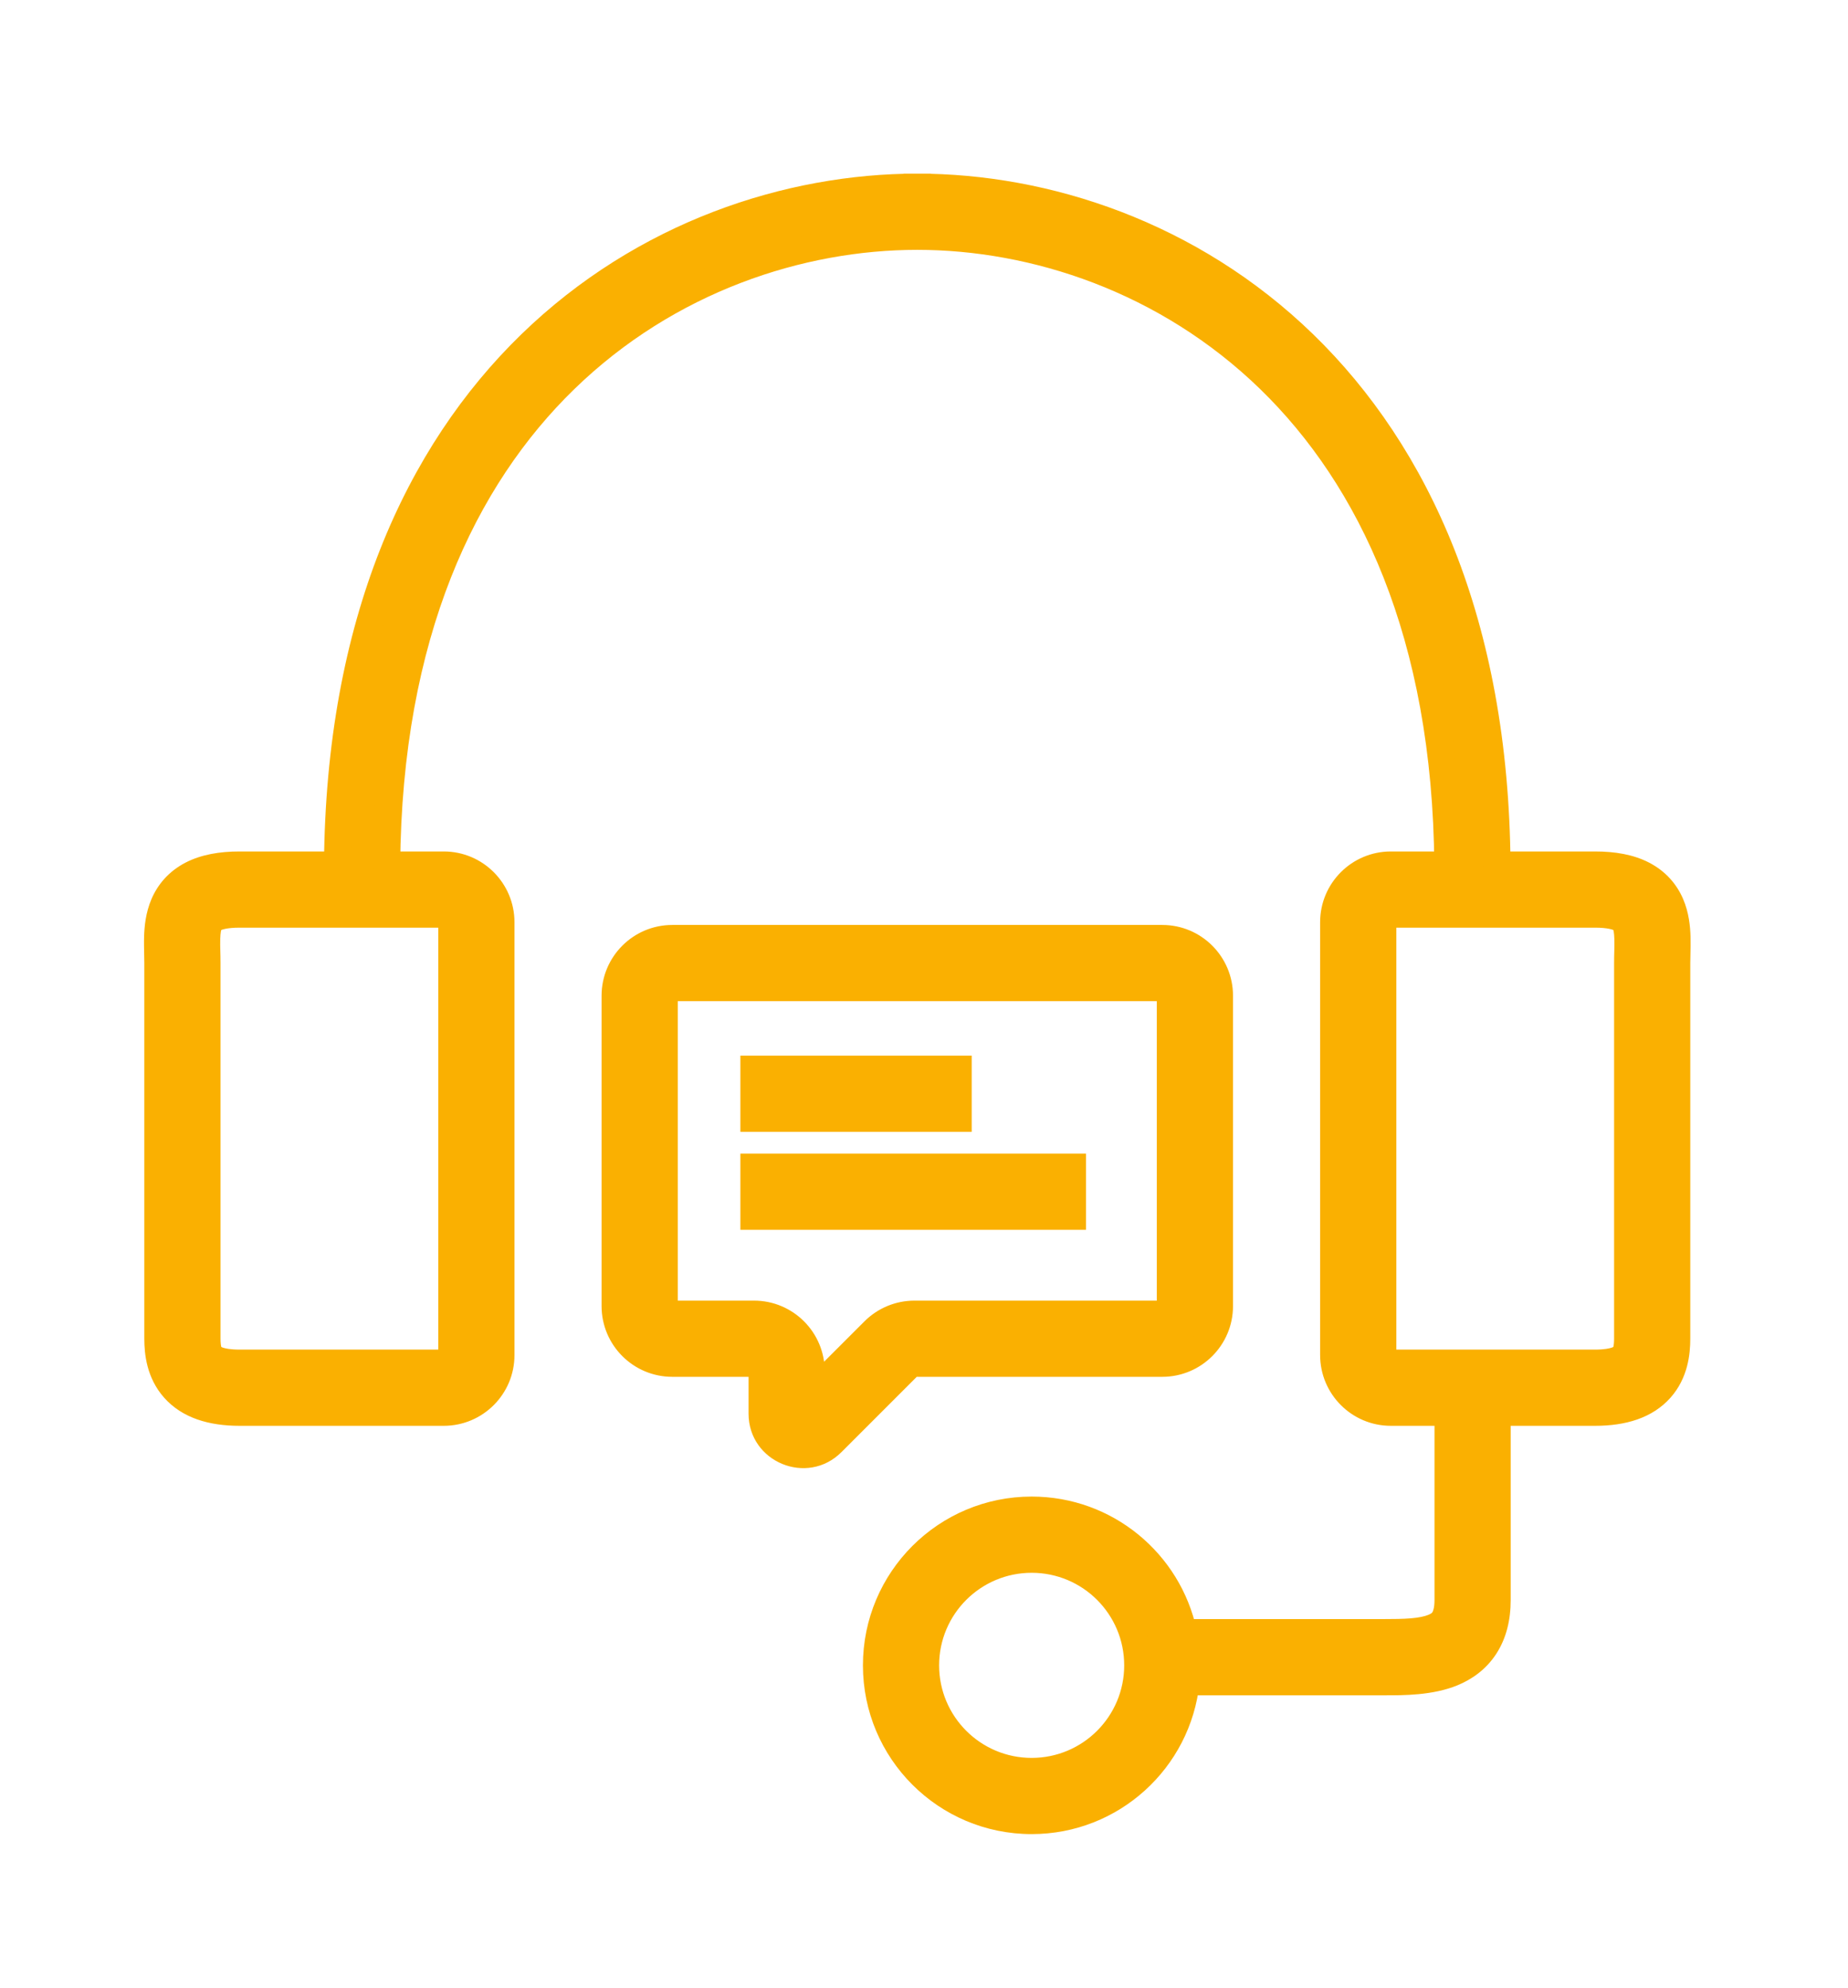
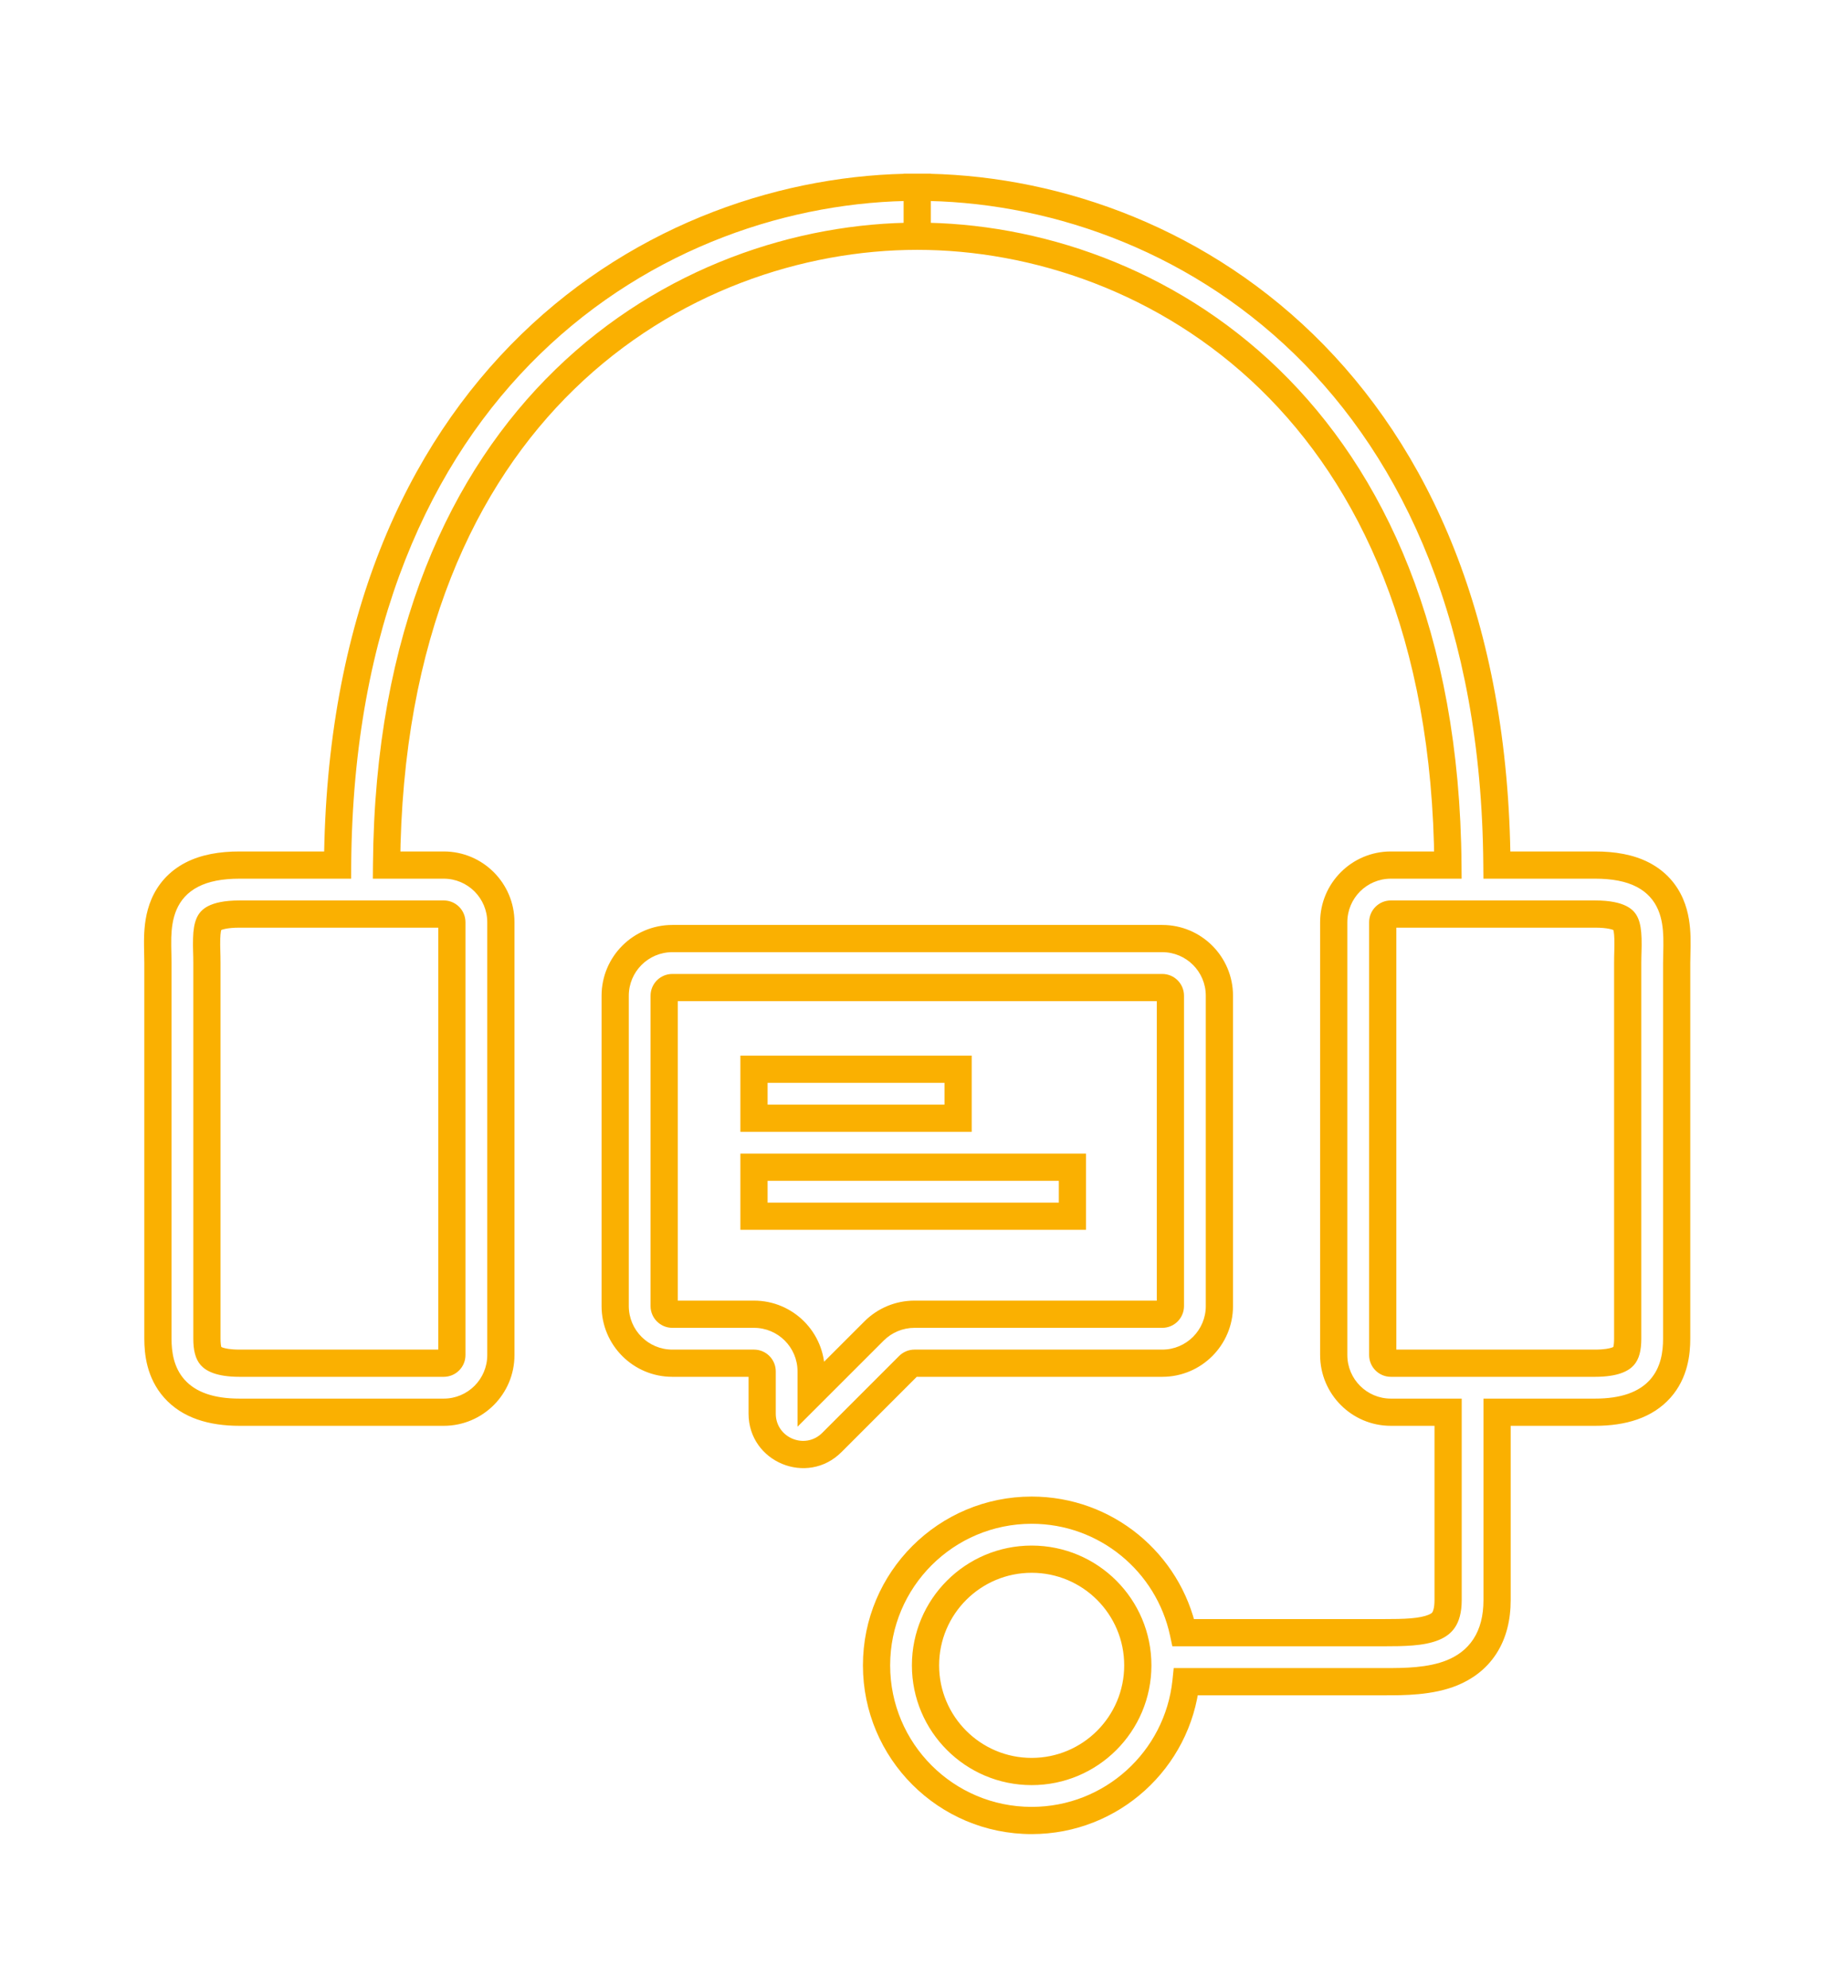
<svg xmlns="http://www.w3.org/2000/svg" width="66" height="71" viewBox="0 0 66 71" fill="none">
-   <path d="M32.759 6.686C37.336 6.686 42.521 8.361 46.565 12.291C50.579 16.191 53.4 22.244 53.461 30.891H56.965C57.63 30.891 58.202 30.992 58.669 31.233C59.161 31.487 59.481 31.865 59.666 32.296C59.839 32.7 59.88 33.12 59.89 33.461C59.896 33.656 59.891 33.906 59.886 34.112C59.884 34.222 59.881 34.319 59.881 34.39V47.804C59.881 48.31 59.804 49.017 59.296 49.588C58.773 50.176 57.971 50.429 56.965 50.429H53.467V57.136C53.467 57.771 53.331 58.331 53.03 58.793C52.727 59.259 52.305 59.551 51.869 59.73C51.086 60.053 50.134 60.052 49.459 60.052H42.356C42.064 62.837 39.708 65.008 36.845 65.008C33.785 65.008 31.305 62.528 31.305 59.468C31.305 56.408 33.785 53.927 36.845 53.927C39.505 53.927 41.727 55.801 42.262 58.302H49.385C50.165 58.302 50.775 58.288 51.203 58.112C51.385 58.037 51.493 57.946 51.563 57.838C51.636 57.726 51.718 57.521 51.718 57.136V50.429H49.674C48.546 50.429 47.633 49.514 47.633 48.388V32.932C47.633 31.805 48.546 30.891 49.674 30.891H51.711C51.65 22.646 48.972 17.07 45.345 13.546C41.662 9.967 36.931 8.436 32.759 8.436V6.686ZM36.845 55.677C34.752 55.677 33.054 57.374 33.054 59.468C33.054 61.561 34.752 63.259 36.845 63.259C38.939 63.259 40.636 61.561 40.636 59.468C40.636 57.374 38.939 55.677 36.845 55.677ZM41.509 33.515C42.637 33.515 43.55 34.429 43.55 35.557V46.638C43.55 47.765 42.637 48.679 41.509 48.679H32.661C32.583 48.679 32.509 48.71 32.455 48.765L29.709 51.51C28.791 52.428 27.22 51.778 27.22 50.478V48.971C27.22 48.81 27.089 48.679 26.928 48.679H24.012C22.885 48.679 21.971 47.765 21.971 46.638V35.557C21.971 34.429 22.885 33.515 24.012 33.515H41.509ZM32.758 8.436C28.587 8.436 23.856 9.967 20.172 13.546C16.546 17.07 13.868 22.646 13.806 30.891H15.847C16.975 30.891 17.888 31.805 17.888 32.932V48.388C17.888 49.514 16.976 50.428 15.848 50.429H8.556C7.551 50.429 6.749 50.176 6.226 49.588C5.719 49.017 5.64 48.31 5.64 47.804V34.39C5.64 34.319 5.639 34.222 5.636 34.112C5.632 33.906 5.625 33.656 5.631 33.461C5.642 33.12 5.684 32.7 5.857 32.296C6.042 31.865 6.361 31.487 6.853 31.233C7.321 30.993 7.892 30.891 8.556 30.891H12.057C12.119 22.244 14.94 16.191 18.954 12.291C22.998 8.362 28.181 6.686 32.758 6.686V8.436ZM24.012 35.265C23.851 35.265 23.72 35.396 23.72 35.557V46.638C23.72 46.799 23.851 46.93 24.012 46.93H26.928C28.056 46.93 28.969 47.843 28.969 48.971V49.774L31.217 47.527C31.6 47.145 32.119 46.93 32.661 46.93H41.509C41.67 46.93 41.8 46.799 41.8 46.638V35.557C41.8 35.396 41.67 35.265 41.509 35.265H24.012ZM8.556 32.64C8.054 32.64 7.787 32.72 7.654 32.789C7.544 32.845 7.499 32.905 7.465 32.984C7.42 33.09 7.388 33.254 7.38 33.514C7.375 33.684 7.379 33.821 7.383 33.975C7.387 34.093 7.39 34.224 7.39 34.39V47.804C7.39 48.172 7.458 48.341 7.534 48.426C7.594 48.493 7.812 48.679 8.556 48.679H15.848C16.008 48.678 16.138 48.549 16.138 48.388V32.932C16.138 32.77 16.008 32.64 15.847 32.64H8.556ZM49.674 32.64C49.514 32.64 49.383 32.77 49.383 32.932V48.388C49.383 48.549 49.514 48.679 49.674 48.679H56.965C57.71 48.679 57.929 48.493 57.989 48.426C58.064 48.34 58.132 48.172 58.132 47.804V34.39C58.132 34.224 58.136 34.093 58.139 33.975C58.143 33.821 58.146 33.684 58.141 33.514C58.133 33.254 58.103 33.09 58.057 32.984C58.023 32.905 57.977 32.846 57.868 32.789C57.734 32.72 57.467 32.64 56.965 32.64H49.674ZM38.301 43.43H26.928V41.68H38.301V43.43ZM34.218 39.931H26.928V38.181H34.218V39.931Z" fill="#FAB001" />
  <path d="M32.759 6.686V6.2H32.273V6.686H32.759ZM46.565 12.291L46.904 11.942L46.904 11.942L46.565 12.291ZM53.461 30.891L52.975 30.894L52.979 31.377H53.461V30.891ZM58.669 31.233L58.892 30.801L58.892 30.801L58.669 31.233ZM59.666 32.296L60.112 32.105L60.112 32.104L59.666 32.296ZM59.89 33.461L60.376 33.446L60.376 33.446L59.89 33.461ZM59.886 34.112L60.372 34.123L59.886 34.112ZM59.881 34.39L59.395 34.39V34.39H59.881ZM59.296 49.588L59.66 49.911L59.66 49.911L59.296 49.588ZM53.467 50.429V49.943H52.981V50.429H53.467ZM53.467 57.136L53.953 57.136V57.136H53.467ZM53.03 58.793L53.437 59.058L53.437 59.058L53.03 58.793ZM51.869 59.73L52.054 60.18H52.054L51.869 59.73ZM49.459 60.052L49.46 59.566H49.459V60.052ZM42.356 60.052V59.566H41.918L41.873 60.001L42.356 60.052ZM36.845 65.008L36.845 65.494H36.845V65.008ZM31.305 59.468H30.819V59.468L31.305 59.468ZM36.845 53.927V53.441H36.845L36.845 53.927ZM42.262 58.302L41.787 58.404L41.869 58.788H42.262V58.302ZM49.385 58.302V58.788V58.302ZM51.203 58.112L51.388 58.562L51.388 58.562L51.203 58.112ZM51.563 57.838L51.97 58.103L51.97 58.103L51.563 57.838ZM51.718 57.136L52.204 57.136V57.136H51.718ZM51.718 50.429H52.204V49.943H51.718V50.429ZM47.633 48.388H47.147V48.388L47.633 48.388ZM47.633 32.932L47.147 32.932V32.932H47.633ZM49.674 30.891V30.405H49.674L49.674 30.891ZM51.711 30.891V31.377H52.201L52.197 30.887L51.711 30.891ZM45.345 13.546L45.684 13.197L45.684 13.197L45.345 13.546ZM32.759 8.436H32.273V8.922H32.759V8.436ZM36.845 55.677V55.191H36.845L36.845 55.677ZM33.054 59.468H32.568V59.468L33.054 59.468ZM36.845 63.259L36.845 63.745H36.845V63.259ZM40.636 59.468L41.122 59.468V59.468H40.636ZM41.509 33.515L41.509 33.029H41.509V33.515ZM43.55 46.638L44.036 46.638V46.638H43.55ZM41.509 48.679V49.165H41.509L41.509 48.679ZM32.455 48.765L32.111 48.421L32.111 48.421L32.455 48.765ZM21.971 46.638H21.485V46.638L21.971 46.638ZM32.758 8.436L32.758 8.922L33.244 8.922V8.436H32.758ZM20.172 13.546L19.834 13.197L19.834 13.197L20.172 13.546ZM13.806 30.891L13.32 30.887L13.316 31.377H13.806V30.891ZM17.888 32.932H18.374V32.932L17.888 32.932ZM17.888 48.388L18.374 48.388V48.388H17.888ZM15.848 50.429V50.915H15.848L15.848 50.429ZM8.556 50.429L8.556 50.915H8.556V50.429ZM6.226 49.588L5.863 49.911L5.863 49.911L6.226 49.588ZM5.64 34.39H6.126V34.39L5.64 34.39ZM5.636 34.112L5.15 34.123L5.636 34.112ZM5.631 33.461L5.146 33.446L5.146 33.446L5.631 33.461ZM5.857 32.296L5.41 32.104L5.41 32.105L5.857 32.296ZM6.853 31.233L6.63 30.801L6.63 30.801L6.853 31.233ZM8.556 30.891V30.405H8.556L8.556 30.891ZM12.057 30.891V31.377H12.54L12.543 30.894L12.057 30.891ZM18.954 12.291L18.615 11.942L18.615 11.942L18.954 12.291ZM32.758 6.686H33.244V6.2L32.758 6.2L32.758 6.686ZM23.72 46.638H23.234V46.638L23.72 46.638ZM28.969 49.774H28.483V50.947L29.313 50.118L28.969 49.774ZM31.217 47.527L31.561 47.871L31.561 47.871L31.217 47.527ZM41.509 46.93V47.416H41.51L41.509 46.93ZM41.8 46.638L42.286 46.638V46.638H41.8ZM41.509 35.265L41.51 34.779H41.509V35.265ZM8.556 32.64V32.154H8.556L8.556 32.64ZM7.654 32.789L7.431 32.357L7.431 32.357L7.654 32.789ZM7.465 32.984L7.019 32.793L7.019 32.793L7.465 32.984ZM7.38 33.514L6.895 33.499L6.895 33.499L7.38 33.514ZM7.383 33.975L7.869 33.961L7.383 33.975ZM7.39 34.39H7.876V34.39L7.39 34.39ZM7.534 48.426L7.17 48.749L7.17 48.749L7.534 48.426ZM8.556 48.679L8.556 49.165H8.556V48.679ZM15.848 48.679V49.165H15.849L15.848 48.679ZM16.138 48.388L16.624 48.388V48.388H16.138ZM16.138 32.932H16.624V32.932L16.138 32.932ZM49.674 32.64V32.154H49.674L49.674 32.64ZM49.383 32.932L48.897 32.932V32.932H49.383ZM49.383 48.388H48.897V48.388L49.383 48.388ZM57.989 48.426L58.352 48.749L58.352 48.748L57.989 48.426ZM58.132 34.39L57.646 34.39V34.39H58.132ZM58.139 33.975L57.653 33.961L58.139 33.975ZM58.141 33.514L58.627 33.499L58.627 33.499L58.141 33.514ZM58.057 32.984L58.504 32.793L58.504 32.793L58.057 32.984ZM57.868 32.789L58.09 32.357L58.09 32.357L57.868 32.789ZM38.301 43.43V43.916H38.787V43.43H38.301ZM26.928 43.43H26.442V43.916H26.928V43.43ZM26.928 41.68V41.194H26.442V41.68H26.928ZM38.301 41.68H38.787V41.194H38.301V41.68ZM34.218 39.931V40.417H34.704V39.931H34.218ZM26.928 39.931H26.442V40.417H26.928V39.931ZM26.928 38.181V37.695H26.442V38.181H26.928ZM34.218 38.181H34.704V37.695H34.218V38.181ZM32.759 6.686V7.172C37.224 7.172 42.282 8.807 46.226 12.64L46.565 12.291L46.904 11.942C42.759 7.916 37.449 6.2 32.759 6.2V6.686ZM46.565 12.291L46.226 12.64C50.133 16.436 52.914 22.358 52.975 30.894L53.461 30.891L53.947 30.887C53.885 22.131 51.024 15.947 46.904 11.942L46.565 12.291ZM53.461 30.891V31.377H56.965V30.891V30.405H53.461V30.891ZM56.965 30.891V31.377C57.585 31.377 58.072 31.472 58.447 31.666L58.669 31.233L58.892 30.801C58.331 30.512 57.674 30.405 56.965 30.405V30.891ZM58.669 31.233L58.447 31.666C58.832 31.864 59.076 32.154 59.219 32.487L59.666 32.296L60.112 32.104C59.886 31.576 59.49 31.11 58.892 30.801L58.669 31.233ZM59.666 32.296L59.219 32.487C59.356 32.808 59.395 33.157 59.404 33.476L59.89 33.461L60.376 33.446C60.365 33.083 60.321 32.591 60.112 32.105L59.666 32.296ZM59.89 33.461L59.404 33.476C59.41 33.655 59.405 33.892 59.4 34.102L59.886 34.112L60.372 34.123C60.377 33.92 60.382 33.656 60.376 33.446L59.89 33.461ZM59.886 34.112L59.4 34.102C59.398 34.207 59.395 34.313 59.395 34.39L59.881 34.39L60.367 34.39C60.367 34.327 60.37 34.237 60.372 34.123L59.886 34.112ZM59.881 34.39H59.395V47.804H59.881H60.367V34.39H59.881ZM59.881 47.804H59.395C59.395 48.272 59.32 48.829 58.933 49.265L59.296 49.588L59.66 49.911C60.287 49.205 60.367 48.348 60.367 47.804H59.881ZM59.296 49.588L58.933 49.265C58.539 49.708 57.899 49.943 56.965 49.943V50.429V50.915C58.042 50.915 59.007 50.645 59.66 49.911L59.296 49.588ZM56.965 50.429V49.943H53.467V50.429V50.915H56.965V50.429ZM53.467 50.429H52.981V57.136H53.467H53.953V50.429H53.467ZM53.467 57.136L52.981 57.136C52.981 57.702 52.86 58.163 52.622 58.528L53.03 58.793L53.437 59.058C53.801 58.498 53.953 57.84 53.953 57.136L53.467 57.136ZM53.03 58.793L52.622 58.528C52.384 58.894 52.05 59.13 51.684 59.281L51.869 59.73L52.054 60.18C52.56 59.971 53.069 59.624 53.437 59.058L53.03 58.793ZM51.869 59.73L51.684 59.281C51.005 59.56 50.154 59.566 49.46 59.566L49.459 60.052L49.459 60.538C50.115 60.538 51.167 60.545 52.054 60.18L51.869 59.73ZM49.459 60.052V59.566H42.356V60.052V60.538H49.459V60.052ZM42.356 60.052L41.873 60.001C41.606 62.541 39.456 64.522 36.845 64.522V65.008V65.494C39.959 65.494 42.522 63.133 42.839 60.102L42.356 60.052ZM36.845 65.008L36.845 64.522C34.054 64.522 31.791 62.259 31.791 59.468L31.305 59.468L30.819 59.468C30.819 62.796 33.517 65.494 36.845 65.494L36.845 65.008ZM31.305 59.468H31.791C31.791 56.676 34.054 54.413 36.845 54.413L36.845 53.927L36.845 53.441C33.517 53.441 30.819 56.139 30.819 59.468H31.305ZM36.845 53.927V54.413C39.271 54.413 41.298 56.123 41.787 58.404L42.262 58.302L42.737 58.2C42.155 55.48 39.739 53.441 36.845 53.441V53.927ZM42.262 58.302V58.788H49.385V58.302V57.816H42.262V58.302ZM49.385 58.302V58.788C49.774 58.788 50.14 58.785 50.467 58.757C50.791 58.73 51.107 58.677 51.388 58.562L51.203 58.112L51.018 57.663C50.871 57.723 50.668 57.765 50.386 57.789C50.105 57.812 49.776 57.816 49.385 57.816L49.385 58.302ZM51.203 58.112L51.388 58.562C51.643 58.457 51.836 58.309 51.97 58.103L51.563 57.838L51.156 57.573C51.149 57.582 51.141 57.592 51.126 57.605C51.108 57.618 51.076 57.639 51.017 57.663L51.203 58.112ZM51.563 57.838L51.97 58.103C52.106 57.895 52.204 57.592 52.204 57.136L51.718 57.136L51.232 57.136C51.232 57.45 51.166 57.557 51.156 57.573L51.563 57.838ZM51.718 57.136H52.204V50.429H51.718H51.232V57.136H51.718ZM51.718 50.429V49.943H49.674V50.429V50.915H51.718V50.429ZM49.674 50.429V49.943C48.815 49.943 48.119 49.246 48.119 48.388L47.633 48.388L47.147 48.388C47.148 49.782 48.278 50.915 49.674 50.915V50.429ZM47.633 48.388H48.119V32.932H47.633H47.147V48.388H47.633ZM47.633 32.932L48.119 32.932C48.119 32.073 48.815 31.377 49.674 31.377L49.674 30.891L49.674 30.405C48.278 30.405 47.147 31.537 47.147 32.932L47.633 32.932ZM49.674 30.891V31.377H51.711V30.891V30.405H49.674V30.891ZM51.711 30.891L52.197 30.887C52.135 22.533 49.417 16.825 45.684 13.197L45.345 13.546L45.007 13.895C48.526 17.315 51.165 22.76 51.225 30.894L51.711 30.891ZM45.345 13.546L45.684 13.197C41.9 9.521 37.043 7.95 32.759 7.95V8.436V8.922C36.818 8.922 41.423 10.413 45.007 13.895L45.345 13.546ZM32.759 8.436H33.245V6.686H32.759H32.273V8.436H32.759ZM36.845 55.677L36.845 55.191C34.483 55.191 32.568 57.106 32.568 59.468H33.054H33.54C33.54 57.643 35.02 56.163 36.845 56.163L36.845 55.677ZM33.054 59.468L32.568 59.468C32.568 61.83 34.483 63.745 36.845 63.745L36.845 63.259L36.845 62.773C35.02 62.773 33.54 61.293 33.54 59.468L33.054 59.468ZM36.845 63.259V63.745C39.207 63.745 41.122 61.83 41.122 59.468L40.636 59.468L40.15 59.468C40.15 61.293 38.67 62.773 36.845 62.773V63.259ZM40.636 59.468H41.122C41.122 57.106 39.207 55.191 36.845 55.191V55.677V56.163C38.67 56.163 40.15 57.642 40.15 59.468H40.636ZM41.509 33.515L41.509 34.001C42.368 34.001 43.064 34.697 43.064 35.557H43.55H44.036C44.036 34.161 42.905 33.029 41.509 33.029L41.509 33.515ZM43.55 35.557H43.064V46.638H43.55H44.036V35.557H43.55ZM43.55 46.638L43.064 46.638C43.064 47.497 42.368 48.193 41.509 48.193L41.509 48.679L41.509 49.165C42.905 49.165 44.036 48.033 44.036 46.638L43.55 46.638ZM41.509 48.679V48.193H32.661V48.679V49.165H41.509V48.679ZM32.661 48.679V48.193C32.452 48.193 32.255 48.277 32.111 48.421L32.455 48.765L32.798 49.108C32.764 49.143 32.715 49.165 32.661 49.165V48.679ZM32.455 48.765L32.111 48.421L29.366 51.166L29.709 51.51L30.053 51.853L32.798 49.108L32.455 48.765ZM29.709 51.51L29.366 51.166C28.753 51.778 27.706 51.345 27.706 50.478H27.22H26.734C26.734 52.21 28.828 53.078 30.053 51.853L29.709 51.51ZM27.22 50.478H27.706V48.971H27.22H26.734V50.478H27.22ZM27.22 48.971H27.706C27.706 48.541 27.358 48.193 26.928 48.193V48.679V49.165C26.821 49.165 26.734 49.078 26.734 48.971H27.22ZM26.928 48.679V48.193H24.012V48.679V49.165H26.928V48.679ZM24.012 48.679V48.193C23.153 48.193 22.457 47.497 22.457 46.638L21.971 46.638L21.485 46.638C21.485 48.033 22.616 49.165 24.012 49.165V48.679ZM21.971 46.638H22.457V35.557H21.971H21.485V46.638H21.971ZM21.971 35.557H22.457C22.457 34.697 23.154 34.001 24.012 34.001V33.515V33.029C22.616 33.029 21.485 34.161 21.485 35.557H21.971ZM24.012 33.515V34.001H41.509V33.515V33.029H24.012V33.515ZM32.758 8.436L32.758 7.95C28.474 7.95 23.617 9.521 19.834 13.197L20.172 13.546L20.511 13.895C24.094 10.412 28.7 8.922 32.758 8.922L32.758 8.436ZM20.172 13.546L19.834 13.197C16.1 16.825 13.383 22.533 13.32 30.887L13.806 30.891L14.292 30.894C14.353 22.76 16.991 17.315 20.511 13.895L20.172 13.546ZM13.806 30.891V31.377H15.847V30.891V30.405H13.806V30.891ZM15.847 30.891V31.377C16.706 31.377 17.402 32.073 17.402 32.932L17.888 32.932L18.374 32.932C18.374 31.537 17.244 30.405 15.847 30.405V30.891ZM17.888 32.932H17.402V48.388H17.888H18.374V32.932H17.888ZM17.888 48.388L17.402 48.388C17.402 49.246 16.707 49.943 15.848 49.943L15.848 50.429L15.848 50.915C17.245 50.914 18.374 49.782 18.374 48.388L17.888 48.388ZM15.848 50.429V49.943H8.556V50.429V50.915H15.848V50.429ZM8.556 50.429L8.556 49.943C7.623 49.943 6.983 49.708 6.589 49.265L6.226 49.588L5.863 49.911C6.515 50.644 7.479 50.915 8.556 50.915L8.556 50.429ZM6.226 49.588L6.589 49.265C6.202 48.829 6.126 48.272 6.126 47.804H5.64H5.154C5.154 48.349 5.235 49.205 5.863 49.911L6.226 49.588ZM5.64 47.804H6.126V34.39H5.64H5.154V47.804H5.64ZM5.64 34.39L6.126 34.39C6.126 34.314 6.125 34.212 6.122 34.102L5.636 34.112L5.15 34.123C5.153 34.232 5.154 34.325 5.154 34.39L5.64 34.39ZM5.636 34.112L6.122 34.102C6.117 33.89 6.112 33.655 6.117 33.476L5.631 33.461L5.146 33.446C5.139 33.657 5.146 33.922 5.15 34.123L5.636 34.112ZM5.631 33.461L6.117 33.476C6.127 33.158 6.166 32.809 6.304 32.487L5.857 32.296L5.41 32.105C5.202 32.591 5.157 33.082 5.146 33.446L5.631 33.461ZM5.857 32.296L6.304 32.487C6.447 32.154 6.69 31.864 7.076 31.666L6.853 31.233L6.63 30.801C6.032 31.11 5.637 31.576 5.41 32.104L5.857 32.296ZM6.853 31.233L7.076 31.666C7.45 31.473 7.937 31.377 8.556 31.377L8.556 30.891L8.556 30.405C7.847 30.405 7.191 30.513 6.63 30.801L6.853 31.233ZM8.556 30.891V31.377H12.057V30.891V30.405H8.556V30.891ZM12.057 30.891L12.543 30.894C12.604 22.358 15.385 16.436 19.292 12.64L18.954 12.291L18.615 11.942C14.494 15.947 11.634 22.131 11.571 30.887L12.057 30.891ZM18.954 12.291L19.292 12.64C23.236 8.808 28.294 7.172 32.758 7.172L32.758 6.686L32.758 6.2C28.069 6.2 22.759 7.916 18.615 11.942L18.954 12.291ZM32.758 6.686H32.272V8.436H32.758H33.244V6.686H32.758ZM24.012 35.265V34.779C23.583 34.779 23.234 35.127 23.234 35.557H23.72H24.206C24.206 35.664 24.119 35.751 24.012 35.751V35.265ZM23.72 35.557H23.234V46.638H23.72H24.206V35.557H23.72ZM23.72 46.638L23.234 46.638C23.234 47.067 23.583 47.416 24.012 47.416V46.93V46.444C24.12 46.444 24.206 46.53 24.206 46.638L23.72 46.638ZM24.012 46.93V47.416H26.928V46.93V46.444H24.012V46.93ZM26.928 46.93V47.416C27.787 47.416 28.483 48.112 28.483 48.971H28.969H29.455C29.455 47.575 28.324 46.444 26.928 46.444V46.93ZM28.969 48.971H28.483V49.774H28.969H29.455V48.971H28.969ZM28.969 49.774L29.313 50.118L31.561 47.871L31.217 47.527L30.874 47.184L28.626 49.431L28.969 49.774ZM31.217 47.527L31.561 47.871C31.852 47.579 32.248 47.416 32.661 47.416V46.93V46.444C31.99 46.444 31.348 46.71 30.874 47.184L31.217 47.527ZM32.661 46.93V47.416H41.509V46.93V46.444H32.661V46.93ZM41.509 46.93L41.51 47.416C41.941 47.416 42.286 47.065 42.286 46.638L41.8 46.638L41.314 46.638C41.314 46.532 41.4 46.444 41.509 46.444L41.509 46.93ZM41.8 46.638H42.286V35.557H41.8H41.314V46.638H41.8ZM41.8 35.557H42.286C42.286 35.129 41.941 34.779 41.51 34.779L41.509 35.265L41.509 35.751C41.4 35.751 41.314 35.662 41.314 35.557H41.8ZM41.509 35.265V34.779H24.012V35.265V35.751H41.509V35.265ZM8.556 32.64L8.556 32.154C8.008 32.154 7.657 32.241 7.431 32.357L7.654 32.789L7.876 33.221C7.918 33.2 8.1 33.126 8.556 33.126L8.556 32.64ZM7.654 32.789L7.431 32.357C7.338 32.405 7.249 32.467 7.173 32.55C7.096 32.634 7.05 32.721 7.019 32.793L7.465 32.984L7.912 33.176C7.914 33.172 7.913 33.175 7.909 33.181C7.905 33.188 7.898 33.197 7.89 33.206C7.872 33.226 7.861 33.229 7.876 33.221L7.654 32.789ZM7.465 32.984L7.019 32.793C6.938 32.982 6.903 33.216 6.895 33.499L7.38 33.514L7.866 33.528C7.873 33.291 7.902 33.199 7.912 33.176L7.465 32.984ZM7.38 33.514L6.895 33.499C6.889 33.685 6.893 33.835 6.897 33.988L7.383 33.975L7.869 33.961C7.865 33.806 7.861 33.683 7.866 33.528L7.38 33.514ZM7.383 33.975L6.897 33.988C6.901 34.107 6.904 34.231 6.904 34.39L7.39 34.39L7.876 34.39C7.876 34.216 7.872 34.08 7.869 33.961L7.383 33.975ZM7.39 34.39H6.904V47.804H7.39H7.876V34.39H7.39ZM7.39 47.804H6.904C6.904 48.211 6.975 48.529 7.17 48.749L7.534 48.426L7.897 48.103C7.92 48.128 7.914 48.138 7.903 48.095C7.891 48.05 7.876 47.961 7.876 47.804H7.39ZM7.534 48.426L7.17 48.749C7.358 48.96 7.737 49.165 8.556 49.165L8.556 48.679L8.556 48.193C7.887 48.193 7.829 48.027 7.897 48.103L7.534 48.426ZM8.556 48.679V49.165H15.848V48.679V48.193H8.556V48.679ZM15.848 48.679L15.849 49.165C16.277 49.164 16.624 48.817 16.624 48.388L16.138 48.388L15.652 48.387C15.652 48.281 15.739 48.193 15.847 48.193L15.848 48.679ZM16.138 48.388H16.624V32.932H16.138H15.652V48.388H16.138ZM16.138 32.932L16.624 32.932C16.624 32.502 16.277 32.154 15.847 32.154V32.64V33.126C15.738 33.126 15.652 33.038 15.652 32.932L16.138 32.932ZM15.847 32.64V32.154H8.556V32.64V33.126H15.847V32.64ZM49.674 32.64L49.674 32.154C49.245 32.154 48.897 32.502 48.897 32.932L49.383 32.932L49.869 32.932C49.869 33.038 49.783 33.126 49.674 33.126L49.674 32.64ZM49.383 32.932H48.897V48.388H49.383H49.869V32.932H49.383ZM49.383 48.388L48.897 48.388C48.898 48.819 49.247 49.165 49.674 49.165V48.679V48.193C49.782 48.193 49.869 48.28 49.869 48.387L49.383 48.388ZM49.674 48.679V49.165H56.965V48.679V48.193H49.674V48.679ZM56.965 48.679V49.165C57.784 49.165 58.164 48.96 58.352 48.749L57.989 48.426L57.626 48.103C57.693 48.027 57.635 48.193 56.965 48.193V48.679ZM57.989 48.426L58.352 48.748C58.547 48.529 58.618 48.211 58.618 47.804H58.132H57.646C57.646 47.961 57.632 48.05 57.619 48.095C57.608 48.138 57.603 48.129 57.625 48.103L57.989 48.426ZM58.132 47.804H58.618V34.39H58.132H57.646V47.804H58.132ZM58.132 34.39L58.618 34.39C58.618 34.231 58.622 34.107 58.625 33.988L58.139 33.975L57.653 33.961C57.65 34.08 57.646 34.216 57.646 34.39L58.132 34.39ZM58.139 33.975L58.625 33.988C58.629 33.832 58.633 33.684 58.627 33.499L58.141 33.514L57.655 33.528C57.66 33.685 57.657 33.809 57.653 33.961L58.139 33.975ZM58.141 33.514L58.627 33.499C58.618 33.219 58.585 32.983 58.504 32.793L58.057 32.984L57.61 33.176C57.62 33.198 57.648 33.289 57.655 33.528L58.141 33.514ZM58.057 32.984L58.504 32.793C58.472 32.719 58.425 32.632 58.348 32.548C58.271 32.466 58.183 32.405 58.09 32.357L57.868 32.789L57.645 33.221C57.662 33.23 57.651 33.227 57.634 33.208C57.625 33.199 57.619 33.19 57.614 33.182C57.61 33.175 57.609 33.172 57.61 33.176L58.057 32.984ZM57.868 32.789L58.09 32.357C57.864 32.241 57.513 32.154 56.965 32.154V32.64V33.126C57.421 33.126 57.604 33.2 57.645 33.221L57.868 32.789ZM56.965 32.64V32.154H49.674V32.64V33.126H56.965V32.64ZM38.301 43.43V42.944H26.928V43.43V43.916H38.301V43.43ZM26.928 43.43H27.414V41.68H26.928H26.442V43.43H26.928ZM26.928 41.68V42.166H38.301V41.68V41.194H26.928V41.68ZM38.301 41.68H37.815V43.43H38.301H38.787V41.68H38.301ZM34.218 39.931V39.445H26.928V39.931V40.417H34.218V39.931ZM26.928 39.931H27.414V38.181H26.928H26.442V39.931H26.928ZM26.928 38.181V38.667H34.218V38.181V37.695H26.928V38.181ZM34.218 38.181H33.732V39.931H34.218H34.704V38.181H34.218Z" fill="#FAB001" />
</svg>